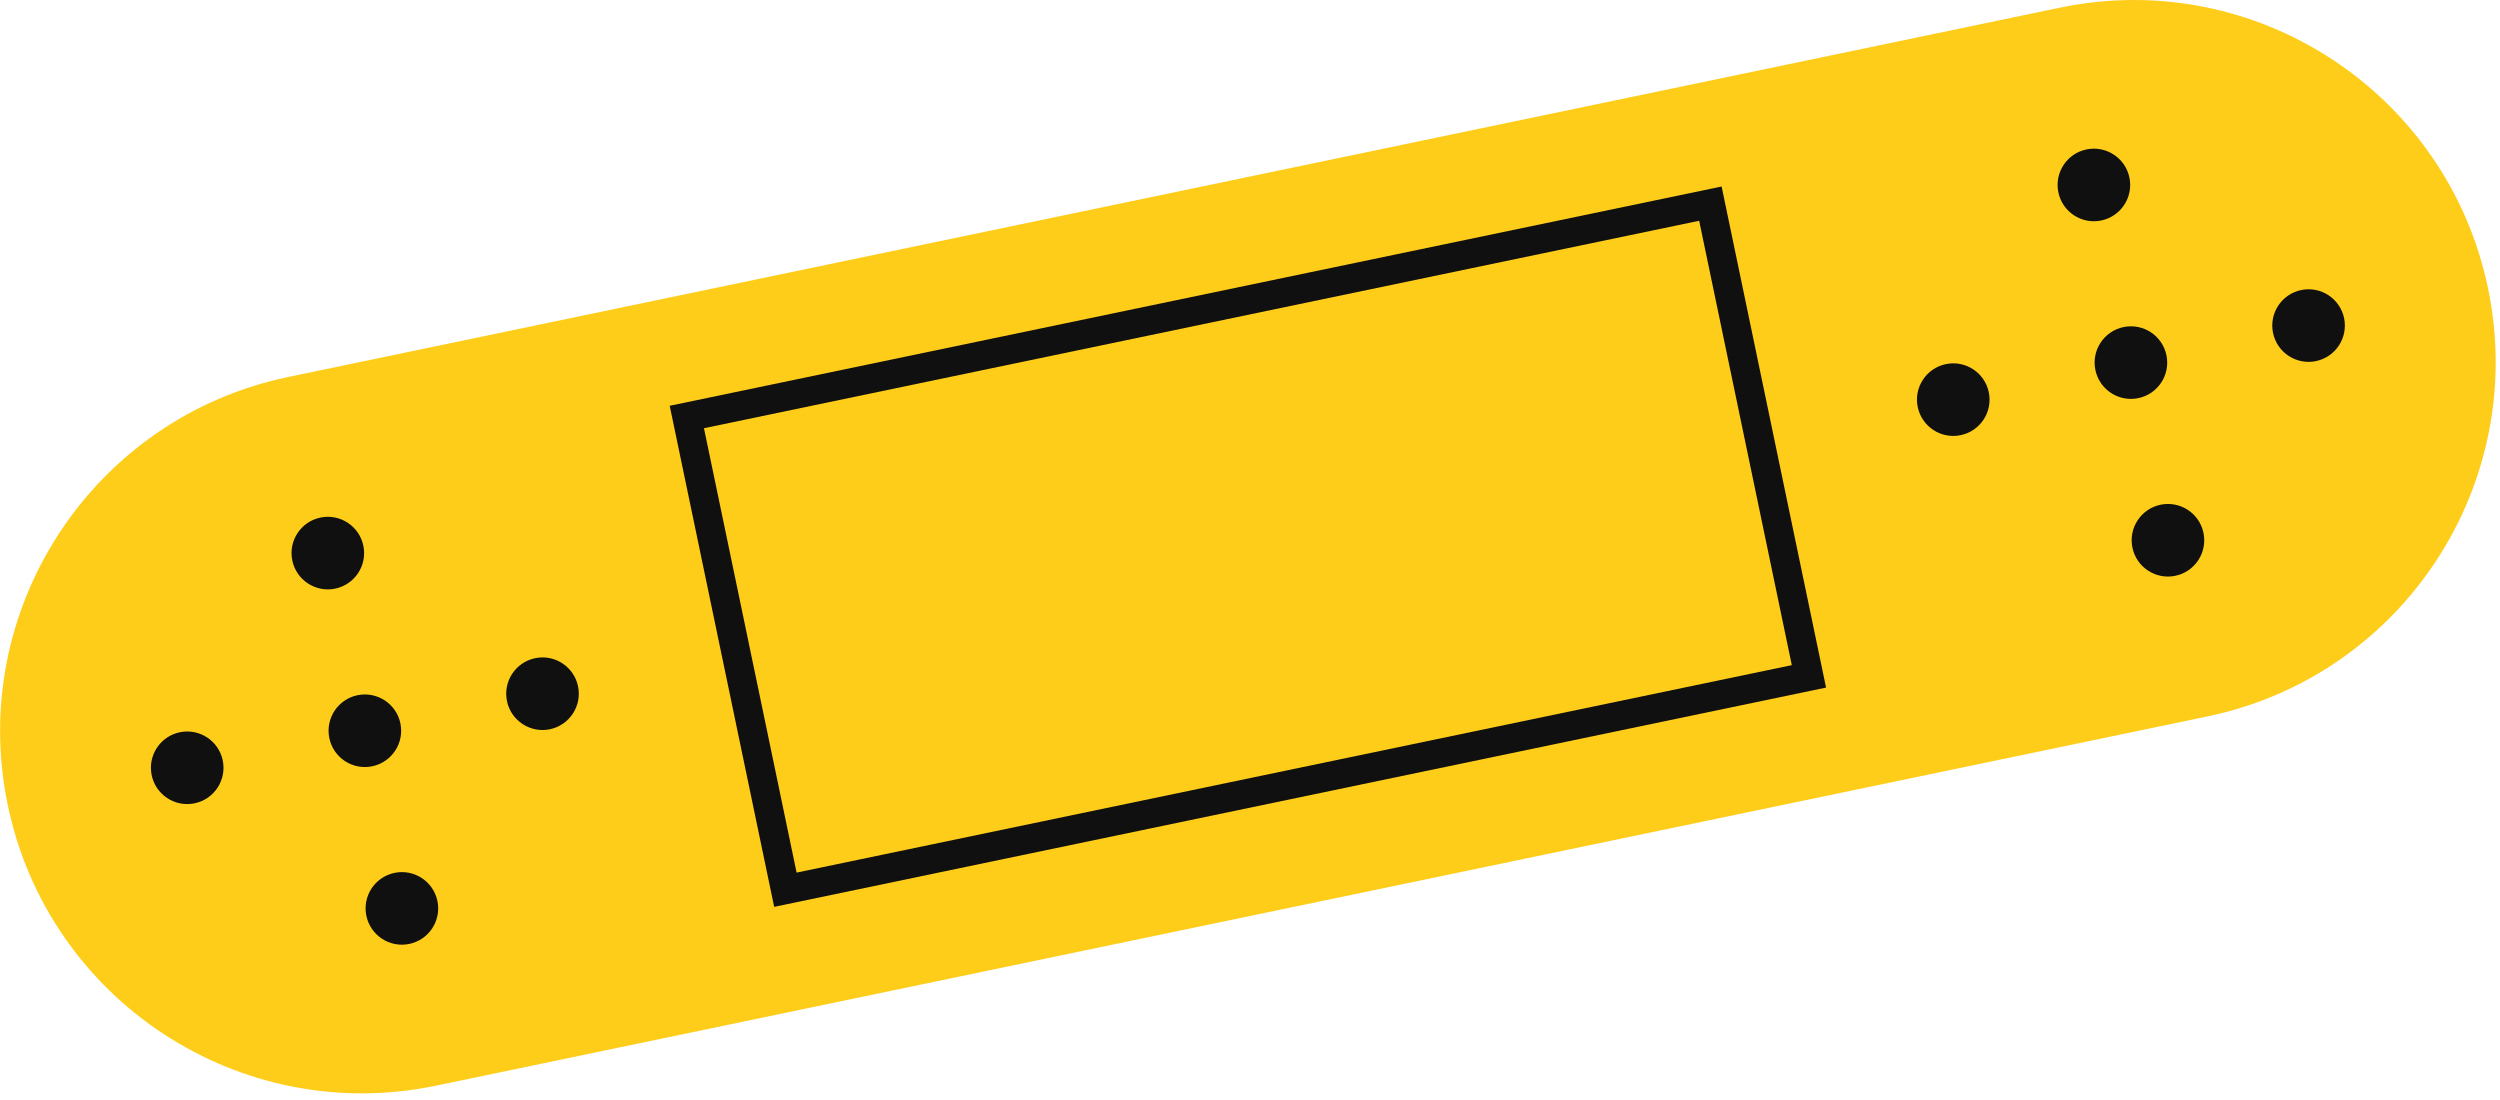
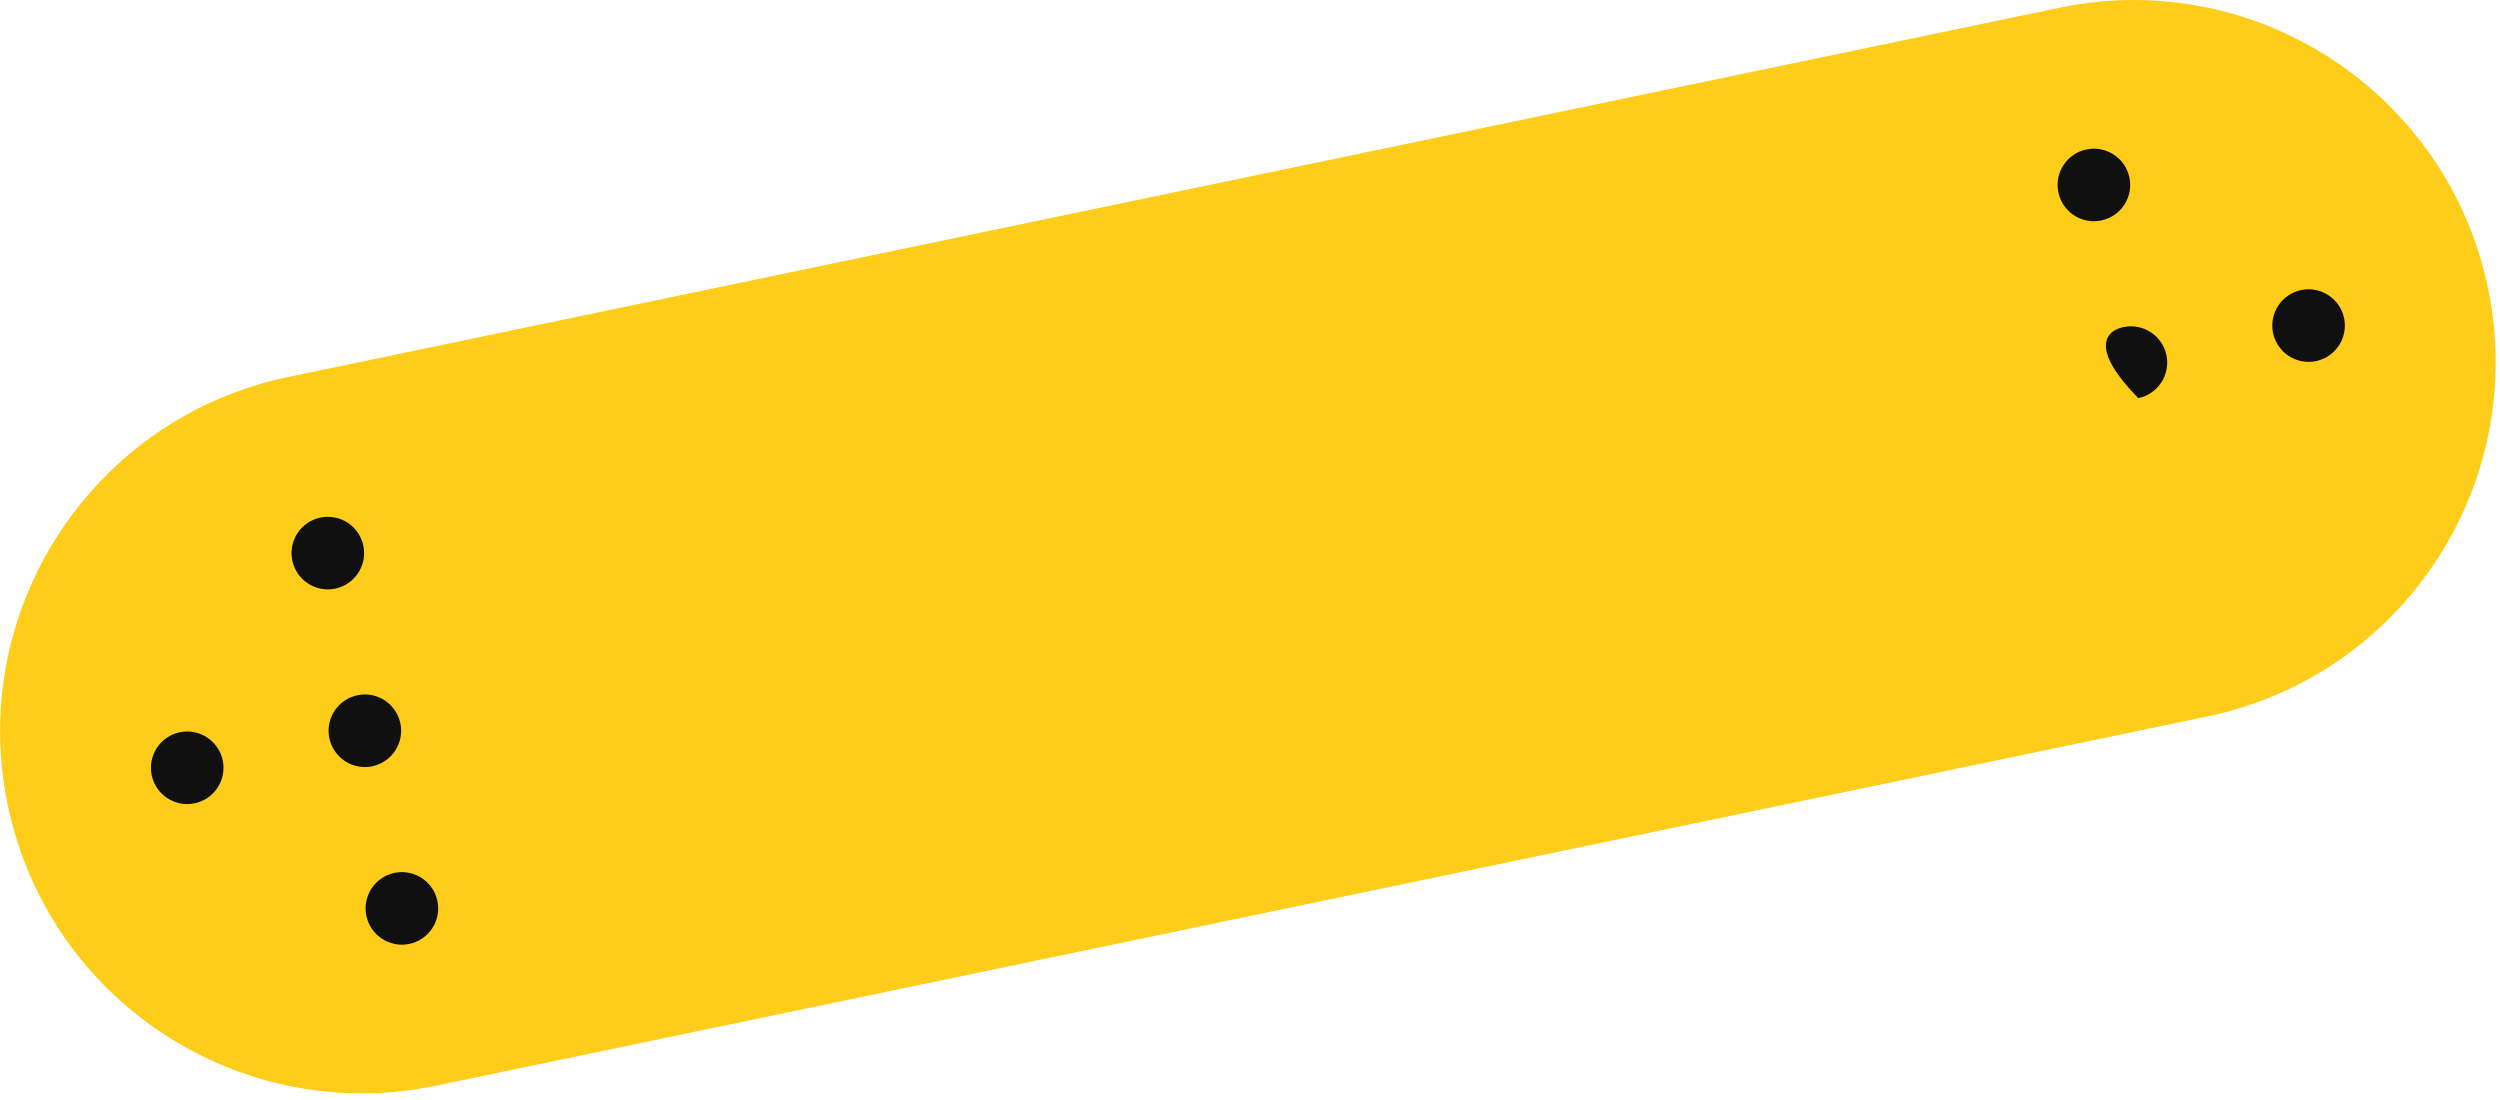
<svg xmlns="http://www.w3.org/2000/svg" width="259" height="114" viewBox="0 0 259 114" fill="none">
  <path d="M0.806 83.417C-3.42 63.143 9.589 43.281 29.864 39.054L213.394 0.797C233.669 -3.43 253.531 9.58 257.757 29.855C261.983 50.13 248.974 69.992 228.699 74.218L45.169 112.476C24.894 116.702 5.032 103.692 0.806 83.417Z" fill="#FECD1A" />
  <path d="M69.382 42.039L178.359 19.322L189.18 71.233L80.204 93.95L69.382 42.039Z" fill="#FECD1A" />
-   <path fill-rule="evenodd" clip-rule="evenodd" d="M176.034 22.871L72.931 44.363L82.528 90.401L185.631 68.909L176.034 22.871ZM69.382 42.039L80.204 93.95L189.18 71.233L178.359 19.322L69.382 42.039Z" fill="#101010" />
-   <path d="M224.444 36.799C224.868 38.832 223.563 40.824 221.53 41.247C219.498 41.671 217.506 40.367 217.082 38.334C216.658 36.301 217.963 34.309 219.996 33.885C222.029 33.462 224.02 34.766 224.444 36.799Z" fill="#101010" />
+   <path d="M224.444 36.799C224.868 38.832 223.563 40.824 221.53 41.247C216.658 36.301 217.963 34.309 219.996 33.885C222.029 33.462 224.02 34.766 224.444 36.799Z" fill="#101010" />
  <path d="M41.481 74.938C41.904 76.971 40.6 78.963 38.567 79.387C36.534 79.81 34.543 78.506 34.119 76.473C33.695 74.44 35 72.448 37.032 72.025C39.065 71.601 41.057 72.905 41.481 74.938Z" fill="#101010" />
  <path d="M242.849 32.962C243.273 34.995 241.968 36.987 239.935 37.41C237.902 37.834 235.911 36.53 235.487 34.497C235.063 32.464 236.368 30.472 238.401 30.049C240.434 29.625 242.425 30.929 242.849 32.962Z" fill="#101010" />
-   <path d="M59.885 71.102C60.309 73.135 59.004 75.126 56.971 75.55C54.938 75.974 52.947 74.67 52.523 72.637C52.099 70.604 53.404 68.612 55.437 68.188C57.47 67.765 59.461 69.069 59.885 71.102Z" fill="#101010" />
-   <path d="M206.039 40.636C206.463 42.669 205.159 44.66 203.126 45.084C201.093 45.508 199.101 44.203 198.677 42.17C198.254 40.137 199.558 38.146 201.591 37.722C203.624 37.298 205.616 38.603 206.039 40.636Z" fill="#101010" />
  <path d="M23.076 78.775C23.499 80.808 22.195 82.8 20.162 83.223C18.129 83.647 16.137 82.343 15.714 80.31C15.29 78.277 16.594 76.285 18.627 75.862C20.66 75.438 22.652 76.742 23.076 78.775Z" fill="#101010" />
-   <path d="M225.367 59.652C223.334 60.076 221.342 58.771 220.919 56.738C220.495 54.705 221.799 52.714 223.832 52.29C225.865 51.866 227.857 53.171 228.28 55.204C228.704 57.237 227.4 59.228 225.367 59.652Z" fill="#101010" />
  <path d="M42.403 97.791C40.37 98.215 38.379 96.911 37.955 94.878C37.531 92.845 38.835 90.853 40.868 90.43C42.901 90.006 44.893 91.31 45.317 93.343C45.74 95.376 44.436 97.368 42.403 97.791Z" fill="#101010" />
  <path d="M217.694 22.842C215.661 23.266 213.67 21.962 213.246 19.929C212.822 17.896 214.126 15.904 216.159 15.481C218.192 15.057 220.184 16.361 220.608 18.394C221.031 20.427 219.727 22.419 217.694 22.842Z" fill="#101010" />
  <path d="M34.73 60.982C32.697 61.406 30.706 60.101 30.282 58.068C29.858 56.035 31.163 54.044 33.196 53.62C35.228 53.196 37.22 54.501 37.644 56.534C38.068 58.567 36.763 60.558 34.73 60.982Z" fill="#101010" />
</svg>